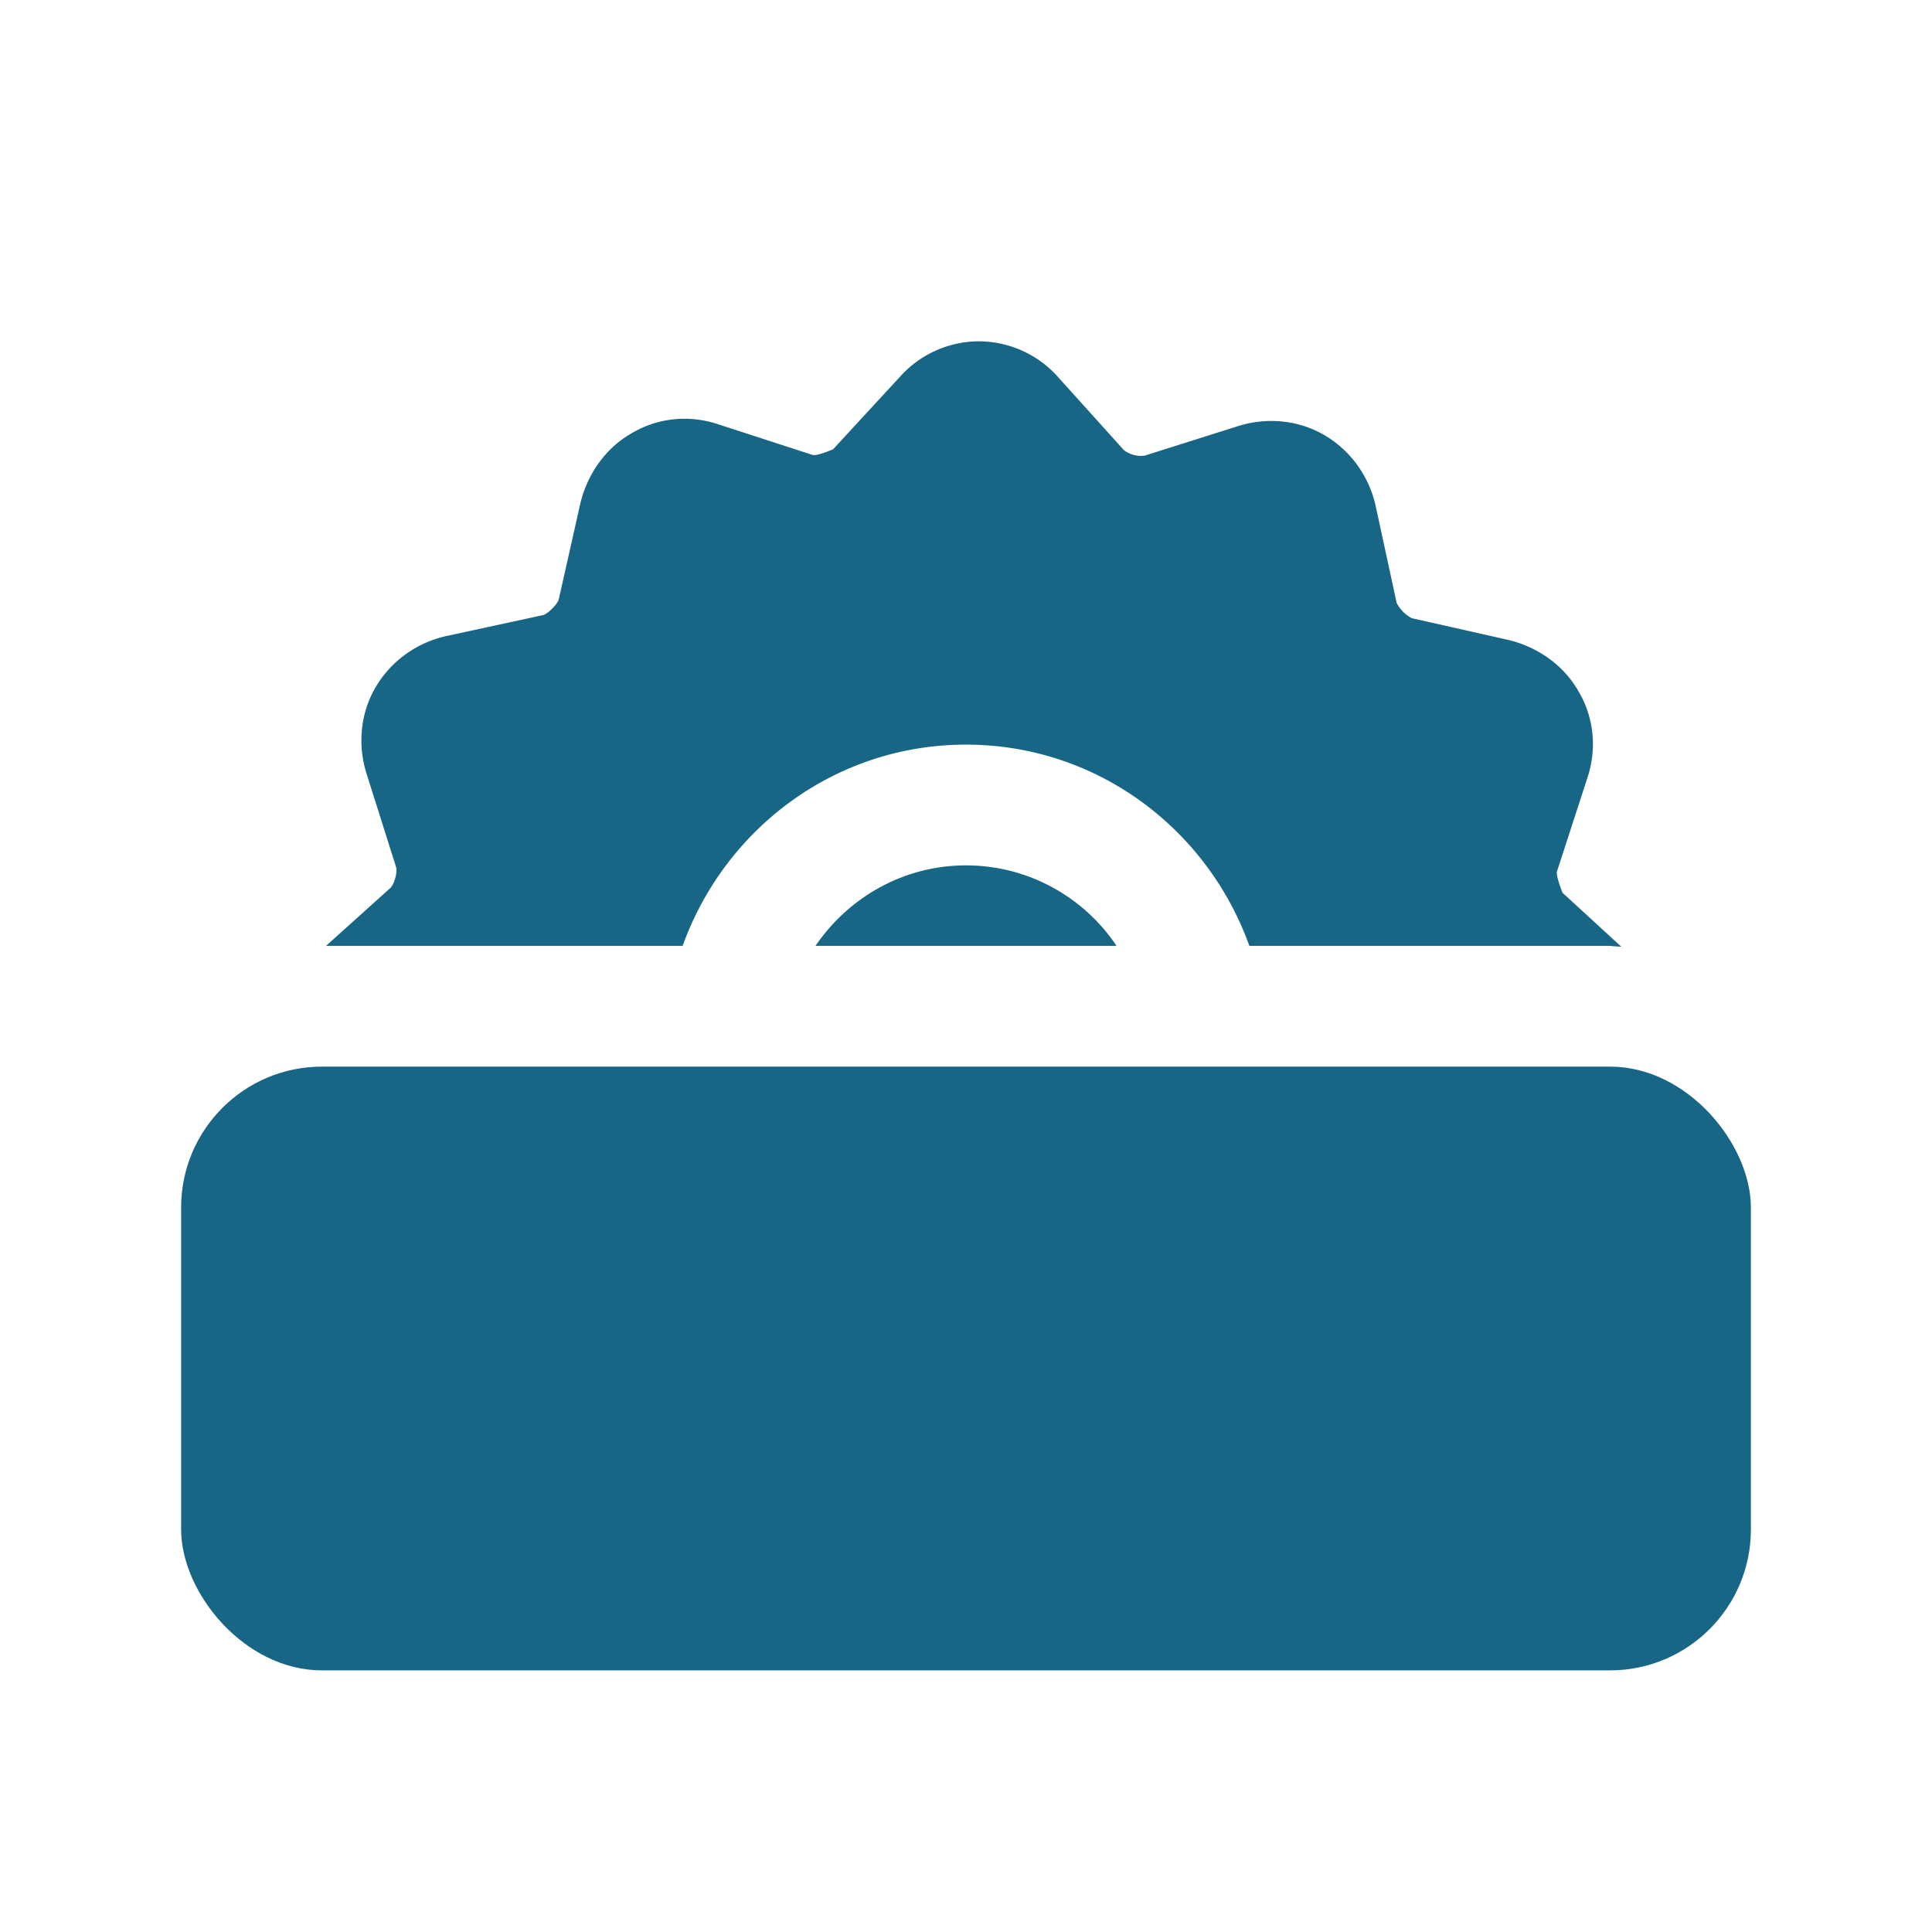
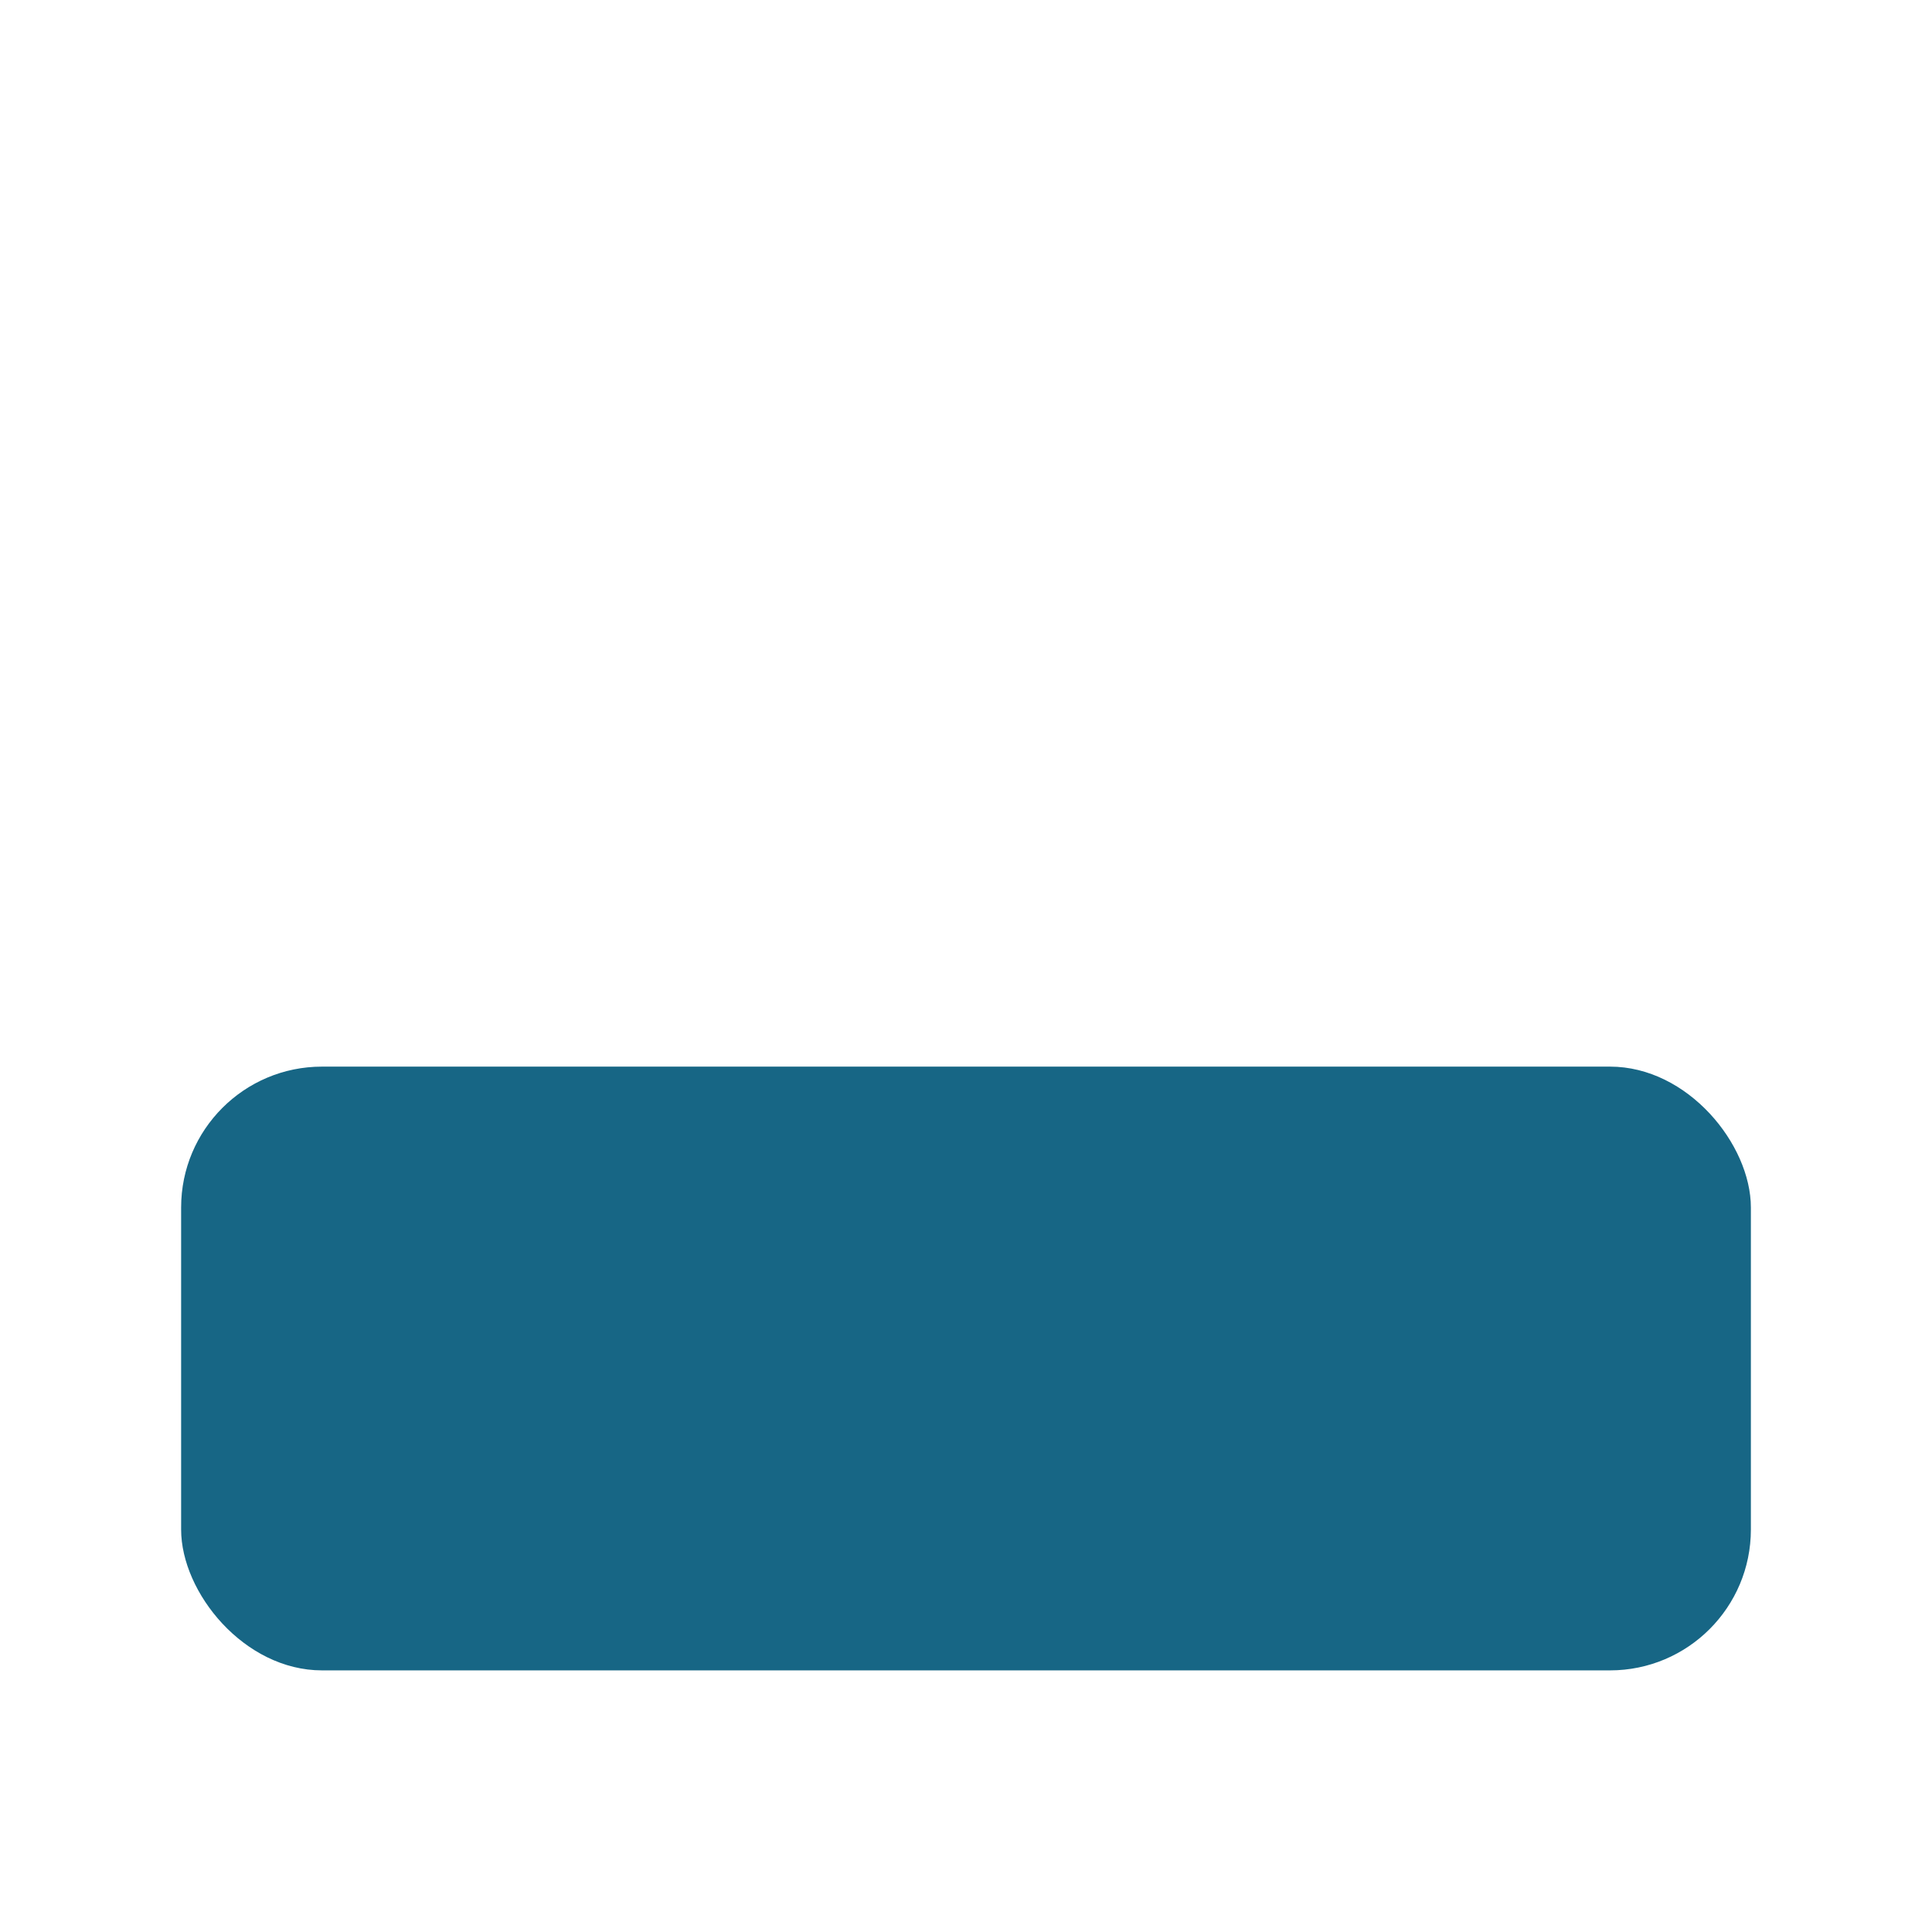
<svg xmlns="http://www.w3.org/2000/svg" version="1.1" width="512" height="512" x="0" y="0" viewBox="0 0 24 24" style="enable-background:new 0 0 512 512" xml:space="preserve" class="">
  <g>
    <rect width="19.5" height="7.5" x="2.25" y="13.25" rx="1.75" fill="#176685" opacity="1" data-original="#000000" class="" />
-     <path d="M10.13 11.75h3.74c-.4-.6-1.09-1-1.87-1s-1.46.4-1.87 1z" fill="#176685" opacity="1" data-original="#000000" class="" />
-     <path d="M4.06 11.75h4.42C9 10.3 10.37 9.25 12 9.25s3 1.05 3.52 2.5H20s.09.01.14.01l-.73-.67s-.08-.2-.07-.26l.38-1.17c.12-.36.08-.75-.11-1.07-.18-.32-.5-.55-.87-.64l-1.2-.27a.436.436 0 0 1-.19-.19l-.26-1.2c-.08-.37-.31-.69-.63-.88s-.71-.23-1.07-.12l-1.17.37a.346.346 0 0 1-.26-.07l-.82-.91a1.32 1.32 0 0 0-.98-.44c-.37 0-.73.16-.98.44l-.83.9s-.2.09-.26.07l-1.17-.38c-.36-.12-.75-.08-1.07.11-.32.18-.55.5-.64.87l-.27 1.2c-.02.06-.13.17-.19.19l-1.2.26c-.37.08-.69.31-.88.63s-.23.71-.12 1.07l.37 1.17c.02.06-.02.21-.07.26l-.8.72z" fill="#176685" opacity="1" data-original="#000000" class="" />
  </g>
</svg>